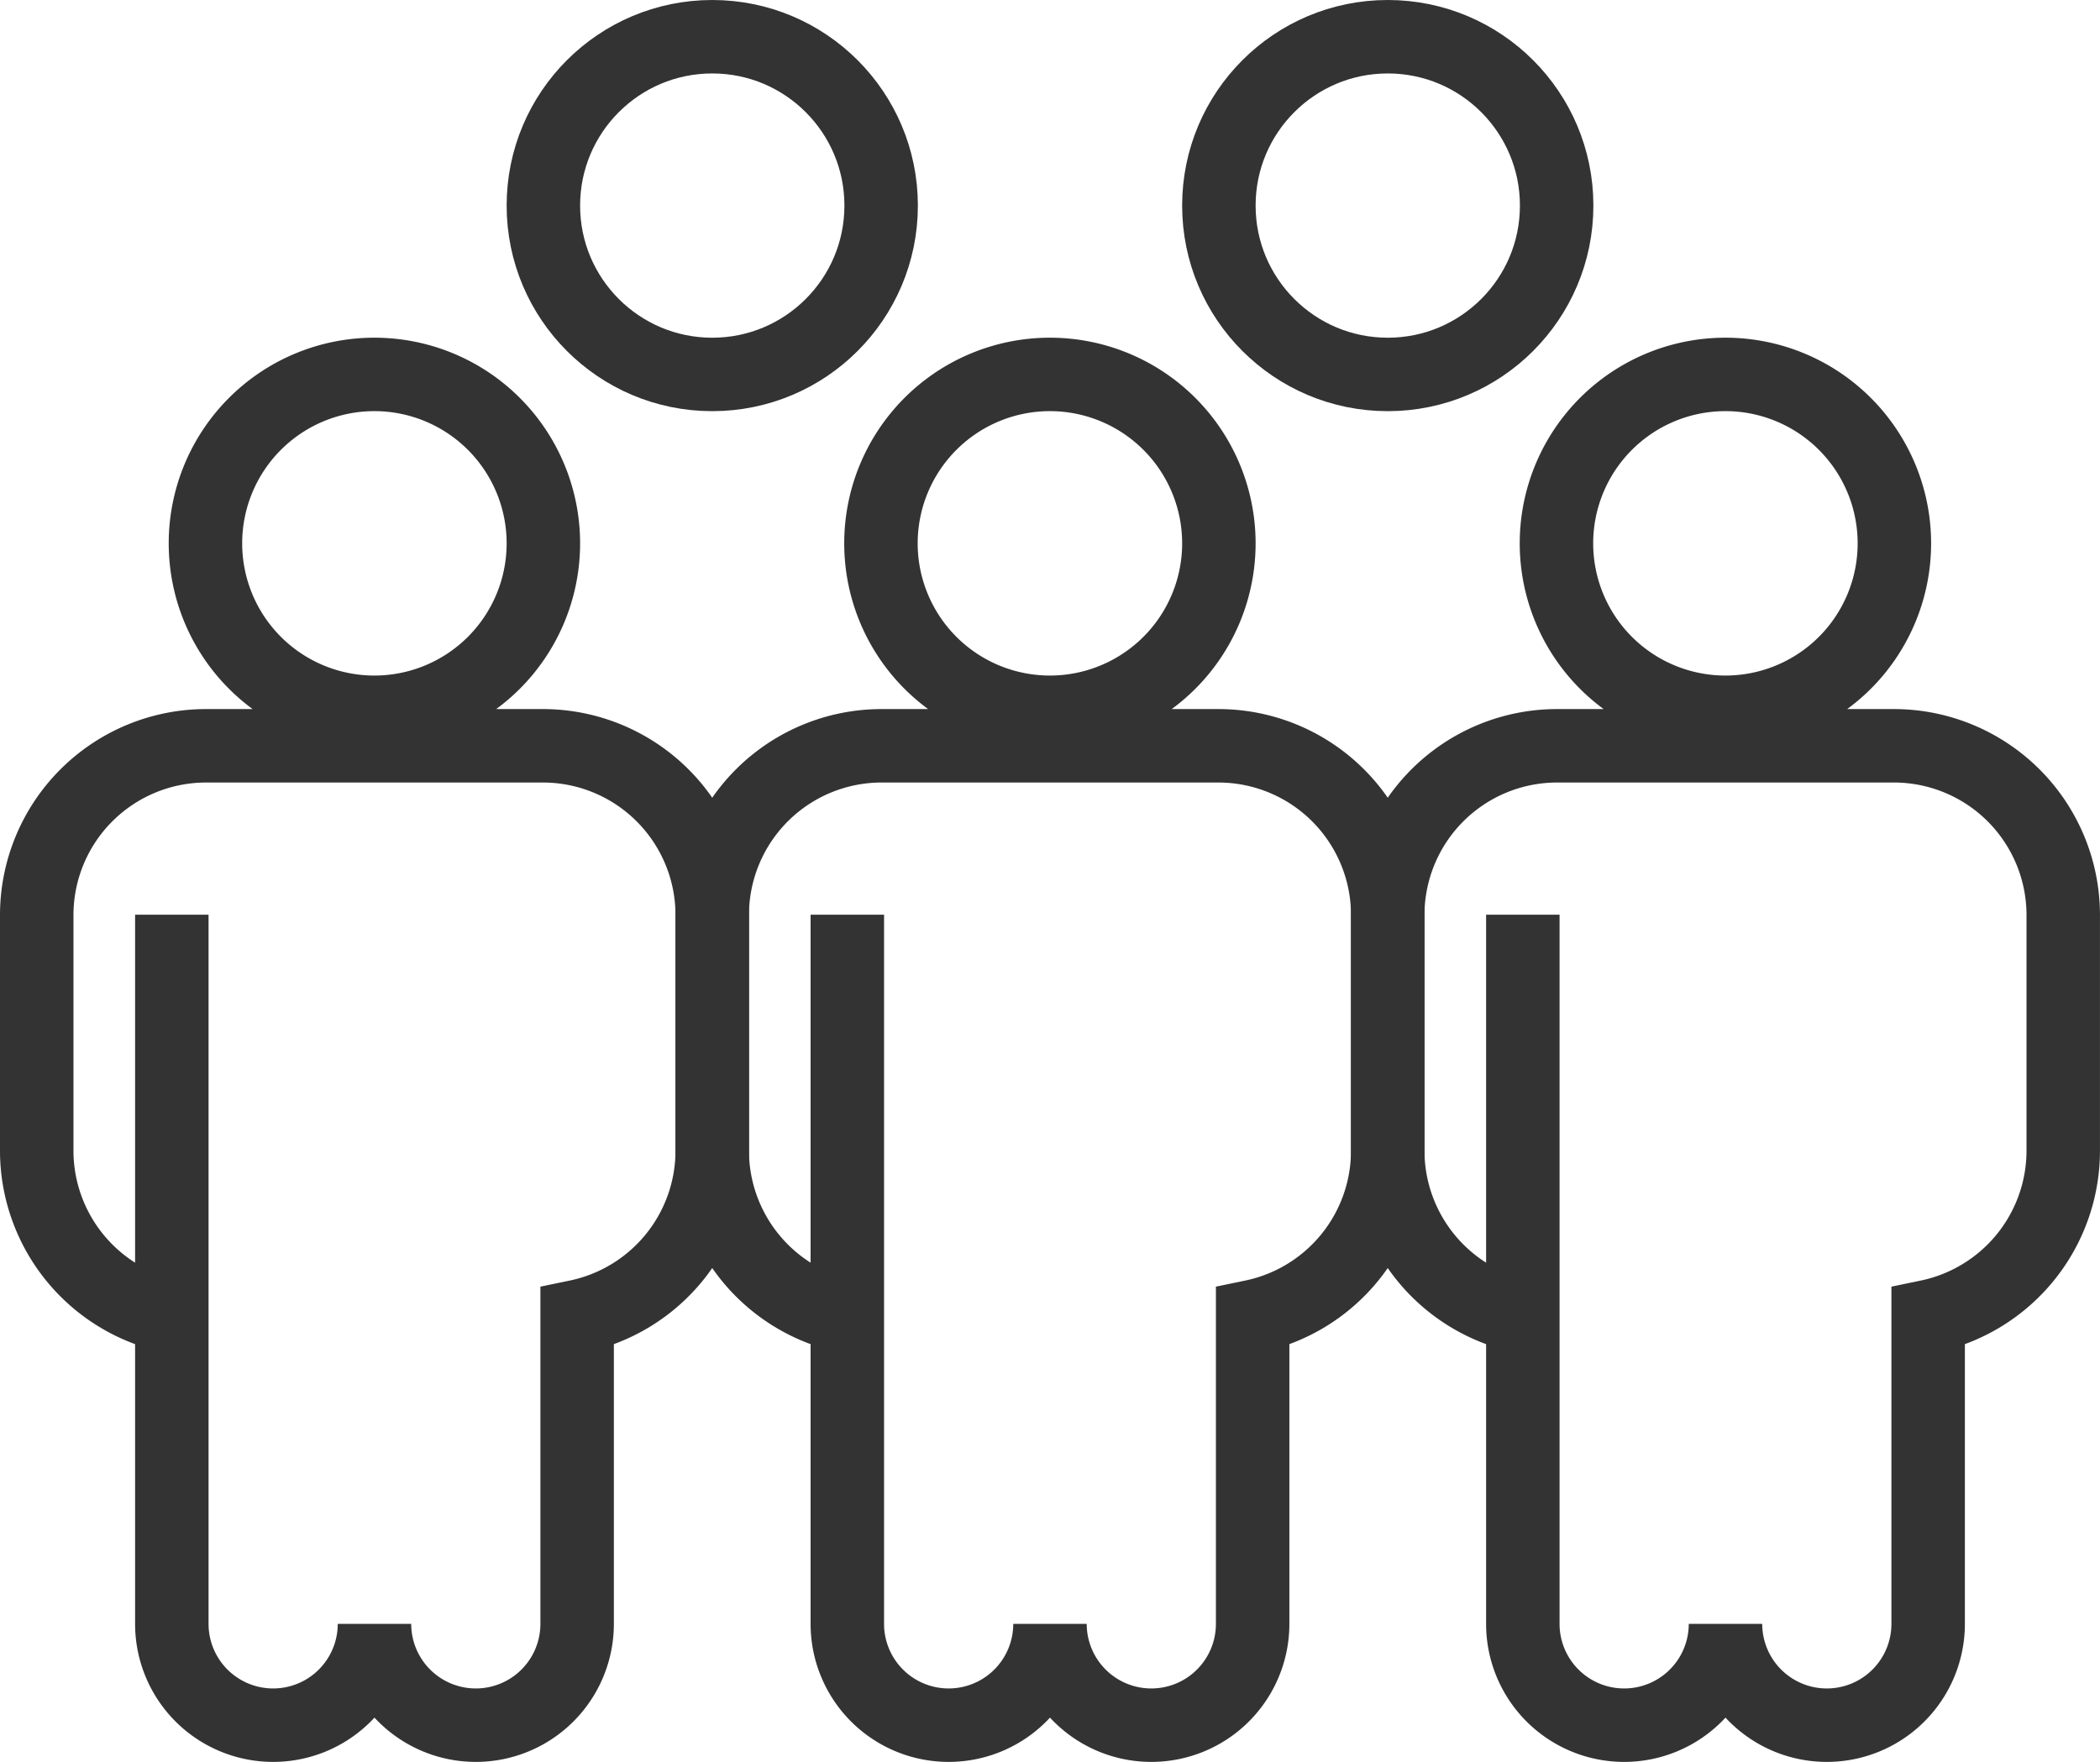
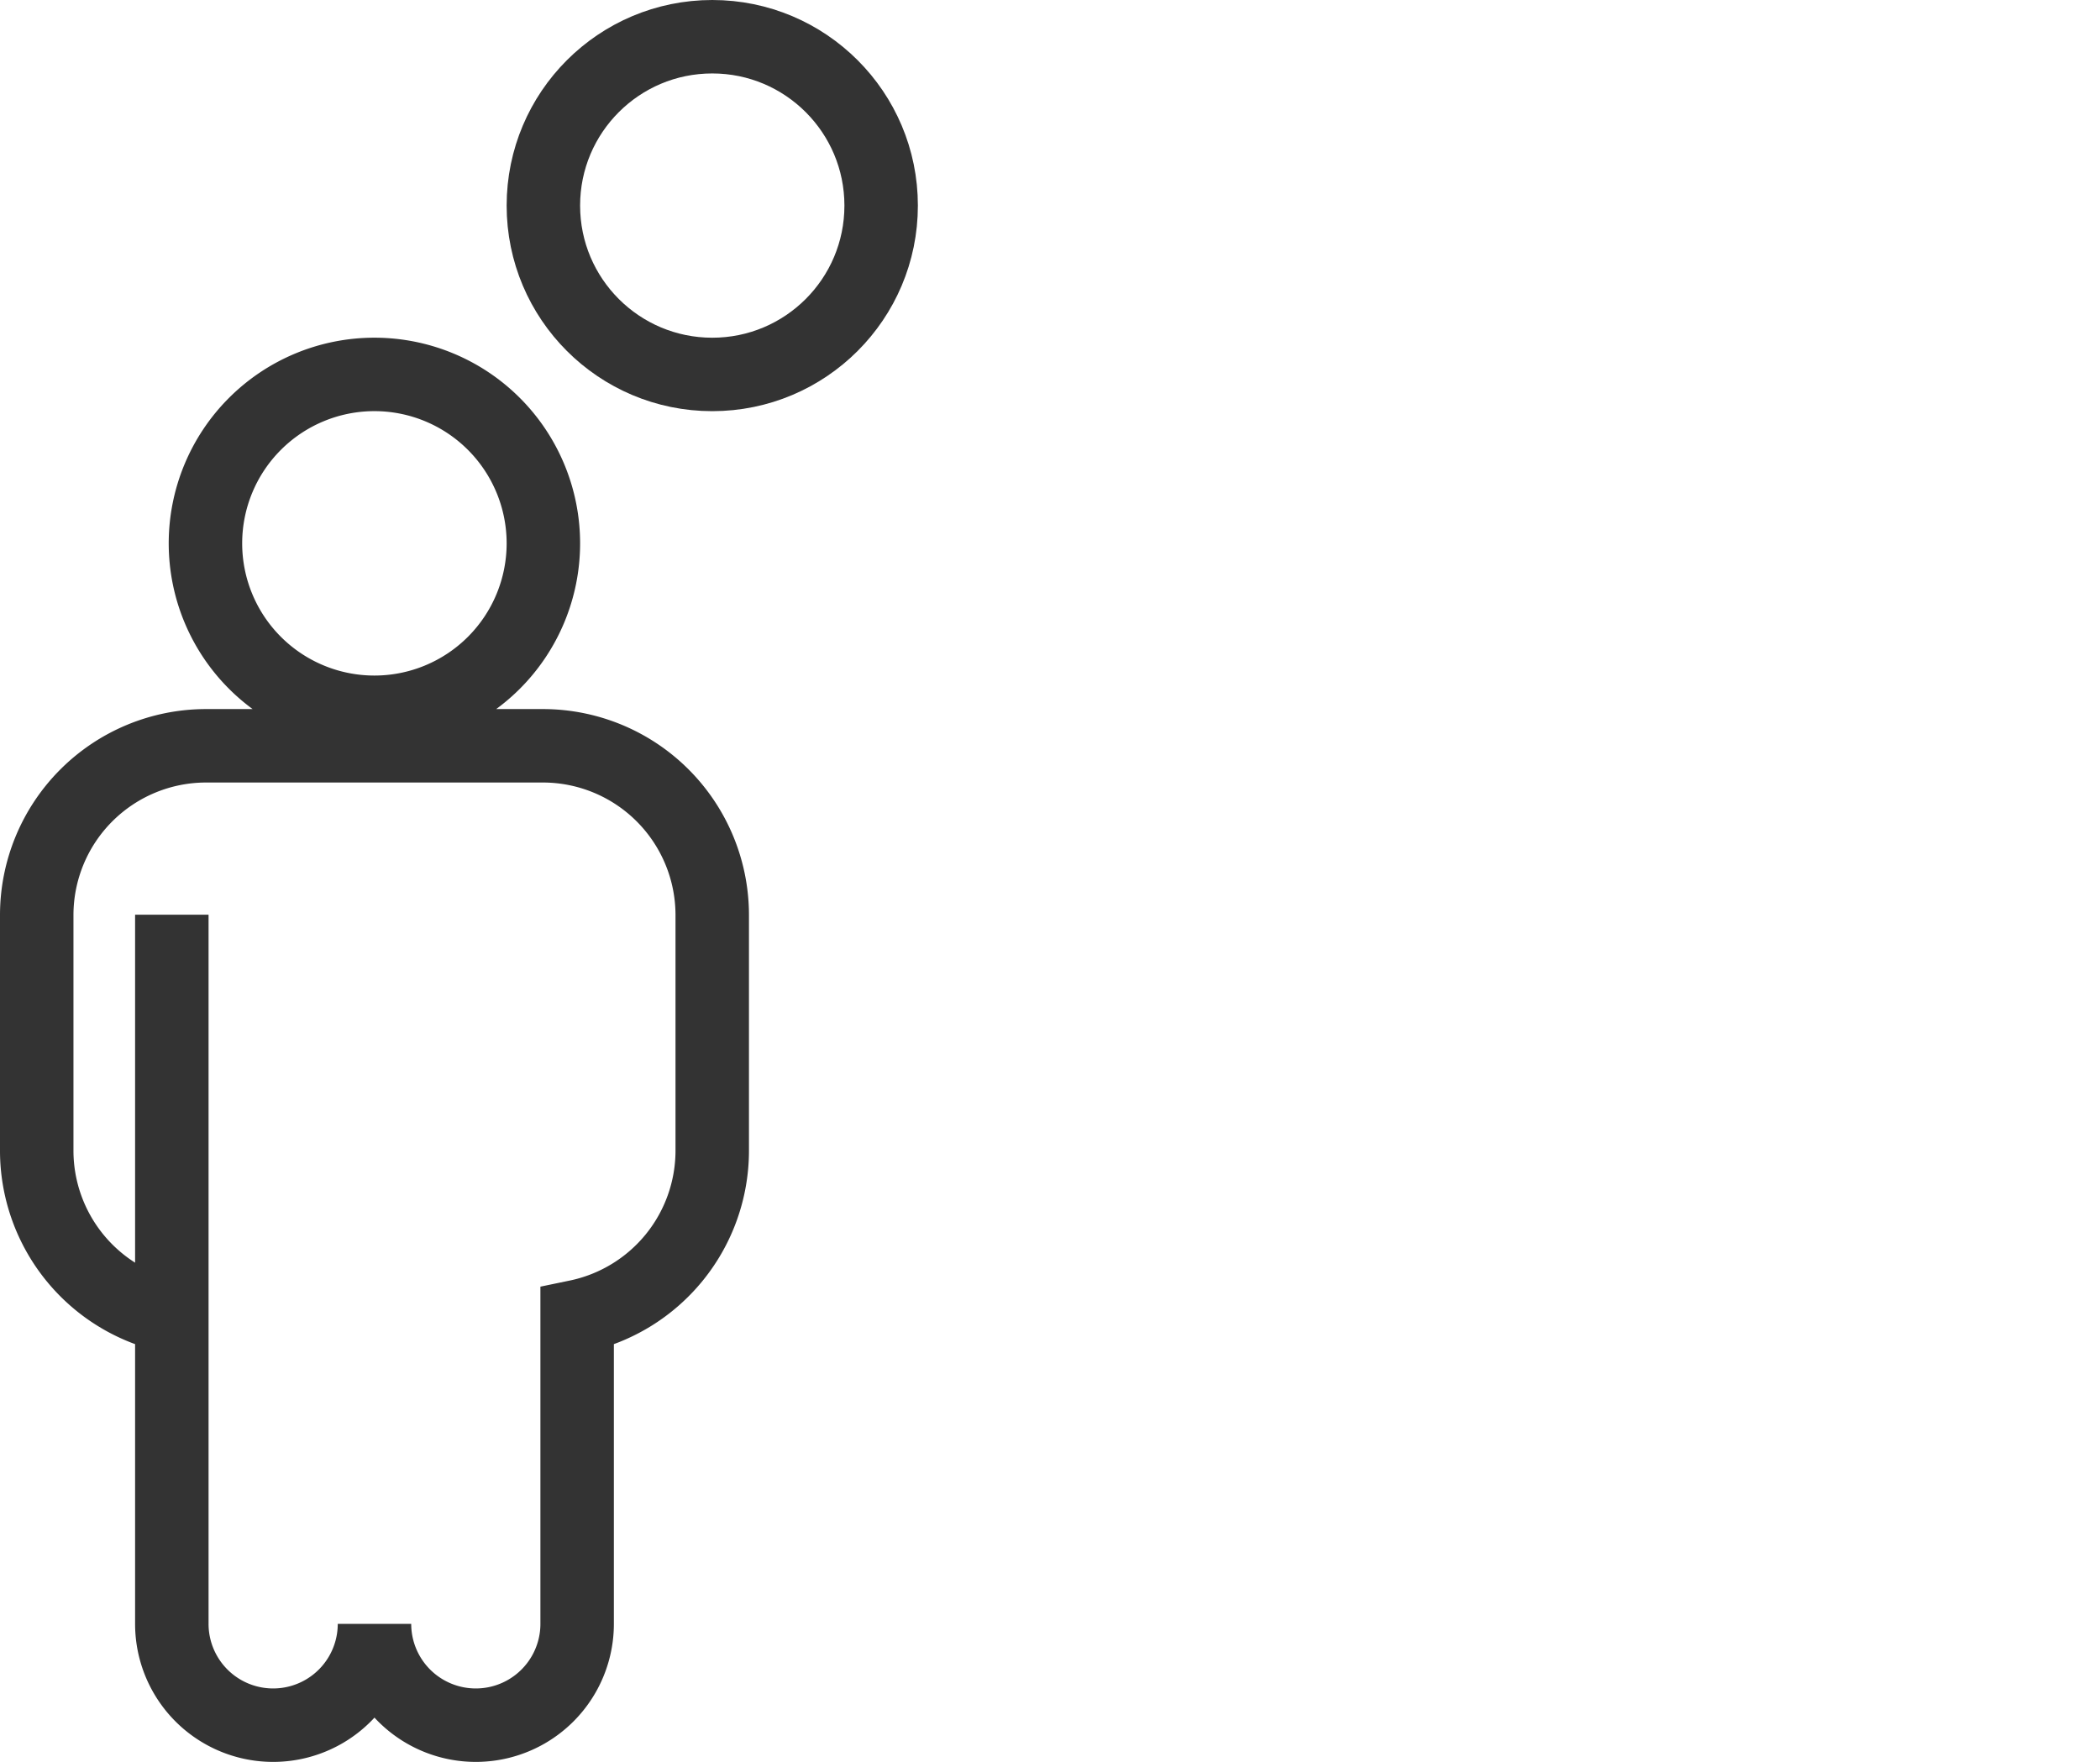
<svg xmlns="http://www.w3.org/2000/svg" width="85.759" height="71.966">
  <g data-name="Group 775" transform="translate(1.5 1.5)" fill="rgba(0,0,0,0)" stroke="#333" stroke-linecap="round" stroke-width="3">
    <path data-name="Path 905" d="M20.69 20.693a6.9 6.9 0 11-6.9-6.9 6.9 6.9 0 016.9 6.9zM5.517 35.862v28.965a4.138 4.138 0 108.276 0h0a4.138 4.138 0 108.276 0V52.274a6.923 6.923 0 005.517-6.757v-9.655a6.917 6.917 0 00-6.9-6.9H6.9a6.917 6.917 0 00-6.9 6.9v9.655a6.923 6.923 0 005.517 6.757z" />
    <circle data-name="Ellipse 42" cx="6.897" cy="6.897" transform="translate(20.69)" r="6.897" />
-     <circle data-name="Ellipse 43" cx="6.897" cy="6.897" transform="translate(48.276)" r="6.897" />
-     <path data-name="Path 906" d="M48.276 20.693a6.9 6.9 0 11-6.9-6.9 6.9 6.9 0 016.9 6.9zM33.103 35.862v28.965a4.138 4.138 0 108.276 0h0a4.138 4.138 0 108.276 0V52.274a6.923 6.923 0 005.517-6.757v-9.655a6.917 6.917 0 00-6.9-6.9H34.486a6.917 6.917 0 00-6.9 6.9v9.655a6.923 6.923 0 005.517 6.757z" />
-     <path data-name="Path 907" d="M75.862 20.693a6.9 6.9 0 11-6.9-6.9 6.9 6.9 0 016.9 6.9zM60.689 35.862v28.965a4.138 4.138 0 108.276 0h0a4.138 4.138 0 108.276 0V52.274a6.923 6.923 0 005.517-6.757v-9.655a6.917 6.917 0 00-6.9-6.9H62.072a6.917 6.917 0 00-6.9 6.9v9.655a6.923 6.923 0 005.517 6.757z" />
  </g>
</svg>